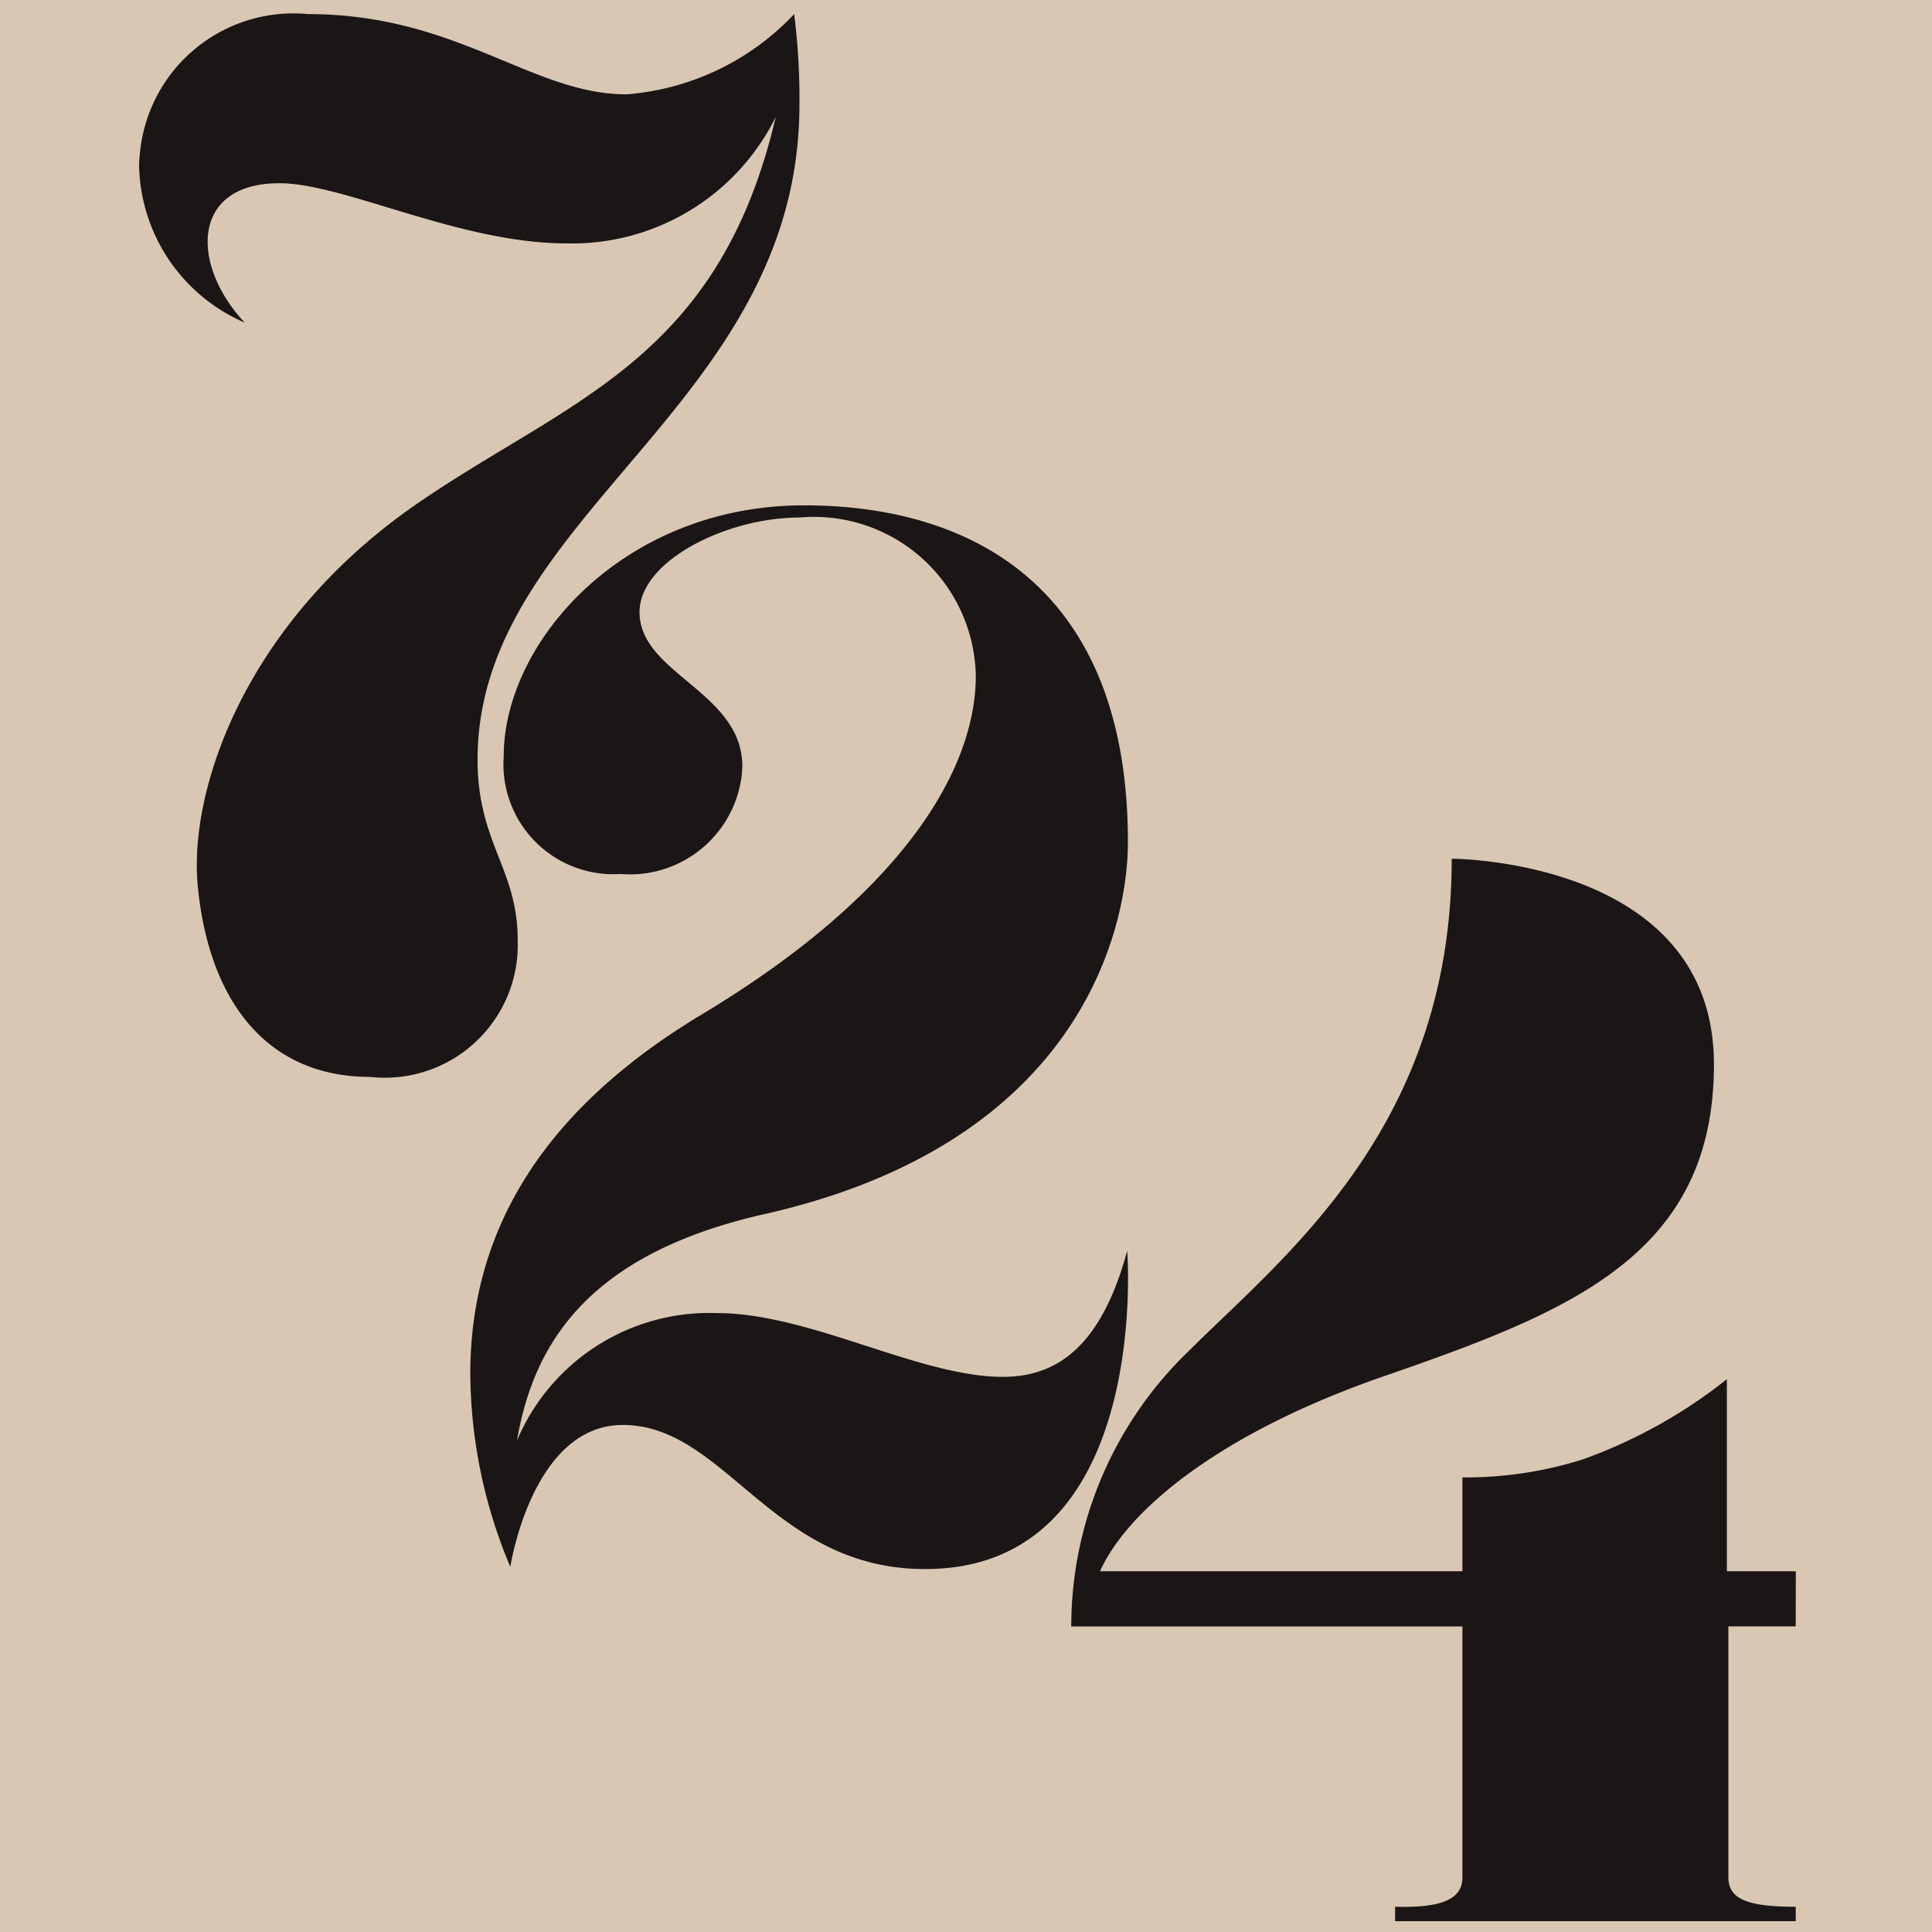
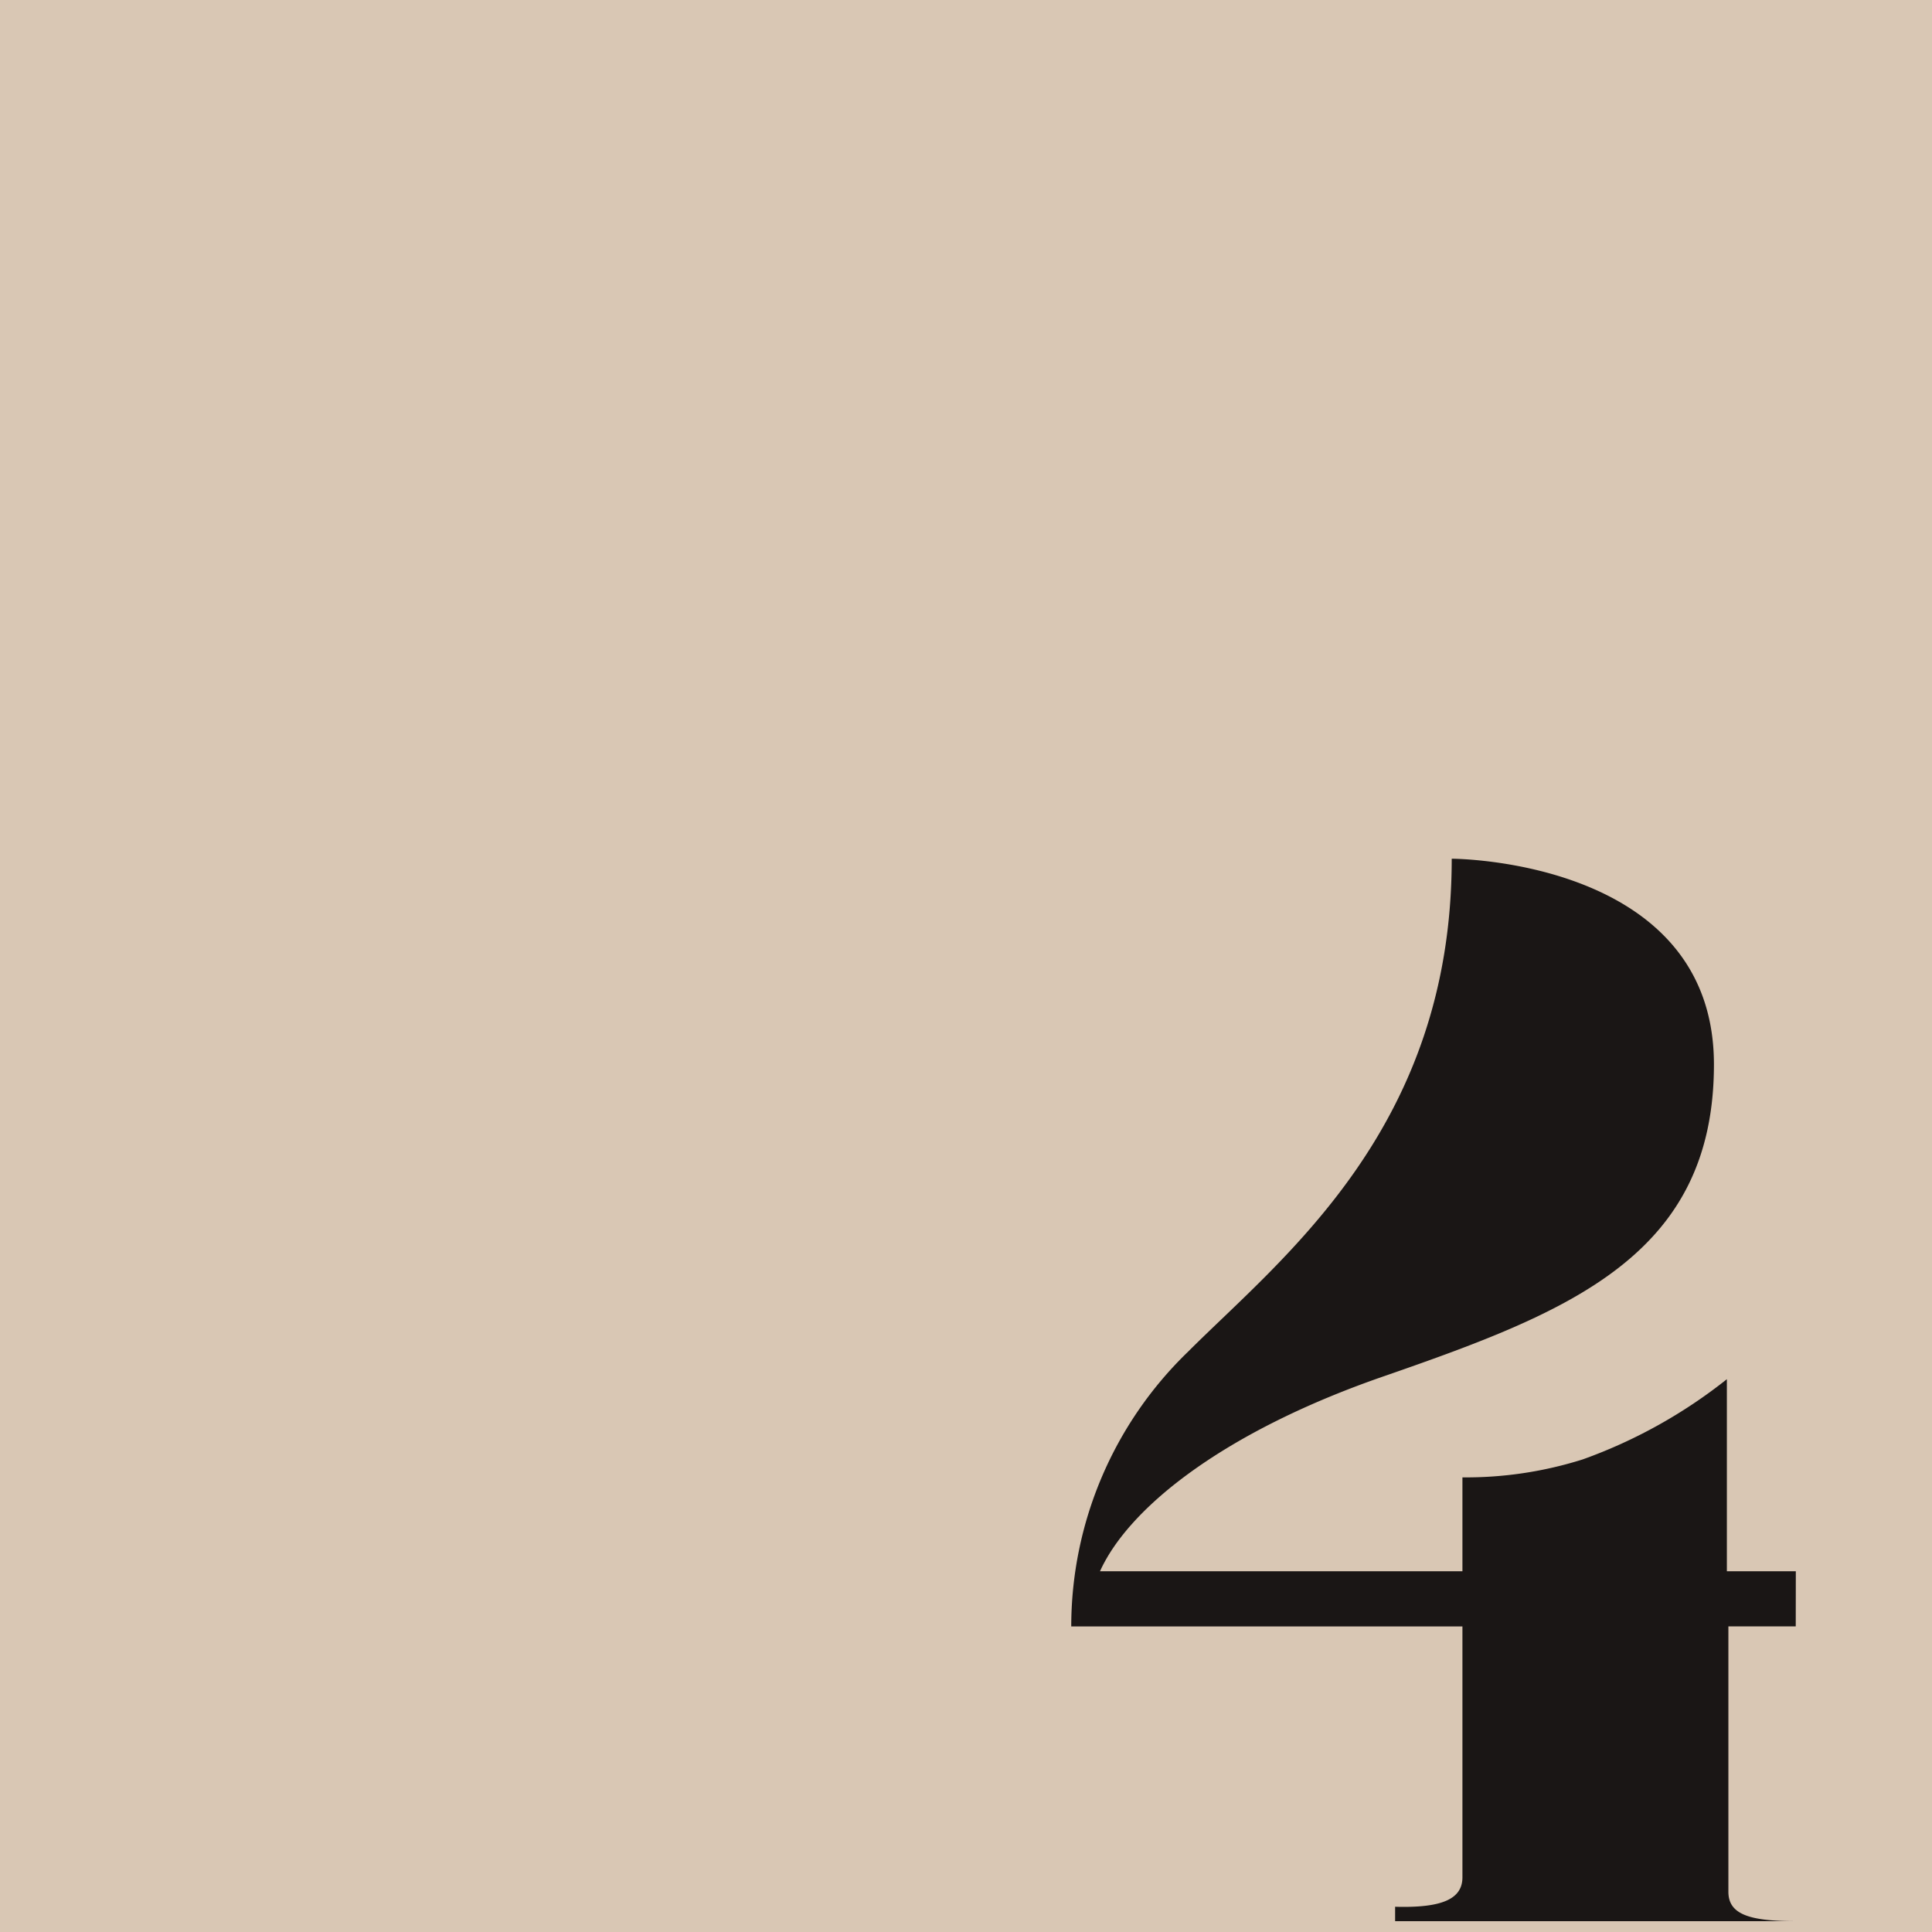
<svg xmlns="http://www.w3.org/2000/svg" id="Layer_1" data-name="Layer 1" viewBox="0 0 512 512">
  <defs>
    <style>.cls-1{fill:#d9c7b4;}.cls-2{fill:#1a1615;}</style>
  </defs>
  <title>site-icon</title>
  <rect class="cls-1" width="512" height="512" />
-   <path class="cls-2" d="M210.46,4.24A68.22,68.22,0,0,1,166,25.5c-25,0-44.79-21.26-84.3-21.26A40.86,40.86,0,0,0,37.09,41a31,31,0,0,0-.23,3.33A46.33,46.33,0,0,0,64.86,86C50.51,70.74,50.51,49.06,74,49.06,91.27,49.06,121.69,65,150.13,65a60.22,60.22,0,0,0,55.45-33.51c-15,64.21-54.5,74.81-94,101.78C66.2,164,50.51,207.79,52.29,233.83c2.45,30.37,17.3,52.06,45.79,52.06A35.22,35.22,0,0,0,137,254.8h0a37,37,0,0,0,.19-5.26c0-18.8-10.63-25.61-10.63-47.72,0-65.14,85.3-93.61,85.3-173.6A177.86,177.86,0,0,0,210.46,4.24Z" transform="translate(0 -0.5)" />
-   <path class="cls-2" d="M265.76,365.38c-22.21,0-51.09-16.9-75.76-16.9a55.33,55.33,0,0,0-53,33.8c4.38-25.62,18.81-49.73,66.49-60.23,83.94-19.35,95.42-76.71,95.42-98.38,0-68.12-42-89.25-85.85-89.25h0c-47.72,0-79.57,36.13-79.57,66.5a29.15,29.15,0,0,0,27,31.19h0a32.54,32.54,0,0,0,3.95,0,29.81,29.81,0,0,0,32.22-27.18v-.12c0-.41.05-.81.07-1.21,0-19.76-27.25-24.55-27.25-40.88,0-13.63,23.16-25.07,42.37-25.07h0a42.91,42.91,0,0,1,46.58,38.88h0c.09,1,.14,2,.17,3,0,25.62-20.31,58.32-72.36,89.65-45.69,27.35-61.61,60.85-61.61,95.46a133.56,133.56,0,0,0,10.61,51.1s5.73-37.61,29.81-37.61c27.25,0,39.52,38.19,80.12,38.19,60.23,0,53.55-84.35,53.55-84.35C291.92,357.08,280.33,365.38,265.76,365.38Z" transform="translate(0 -0.5)" />
-   <path class="cls-2" d="M475.91,416.9H457.64V366a134,134,0,0,1-38.18,21.25,102.68,102.68,0,0,1-31.9,4.77V416.9H291.51c7.63-16.9,33-37.2,75.9-51.91,48.64-16.9,86.8-31.88,86.8-82.41,0-54.51-69.49-54.51-69.49-54.51,0,71.41-44.83,105.61-69.91,130.68a101.33,101.33,0,0,0-30.92,72.77H387.56V498c0,5.73-5.32,8.17-17.84,7.81v3.82H475.89v-3.82c-12.54,0-17.85-1.91-17.85-7.81V431.51h17.85Z" transform="translate(0 -0.5)" />
+   <path class="cls-2" d="M475.91,416.9H457.64V366a134,134,0,0,1-38.18,21.25,102.68,102.68,0,0,1-31.9,4.77V416.9H291.51c7.63-16.9,33-37.2,75.9-51.91,48.64-16.9,86.8-31.88,86.8-82.41,0-54.51-69.49-54.51-69.49-54.51,0,71.41-44.83,105.61-69.91,130.68a101.33,101.33,0,0,0-30.92,72.77H387.56V498c0,5.73-5.32,8.17-17.84,7.81v3.82H475.89c-12.54,0-17.85-1.91-17.85-7.81V431.51h17.85Z" transform="translate(0 -0.5)" />
</svg>